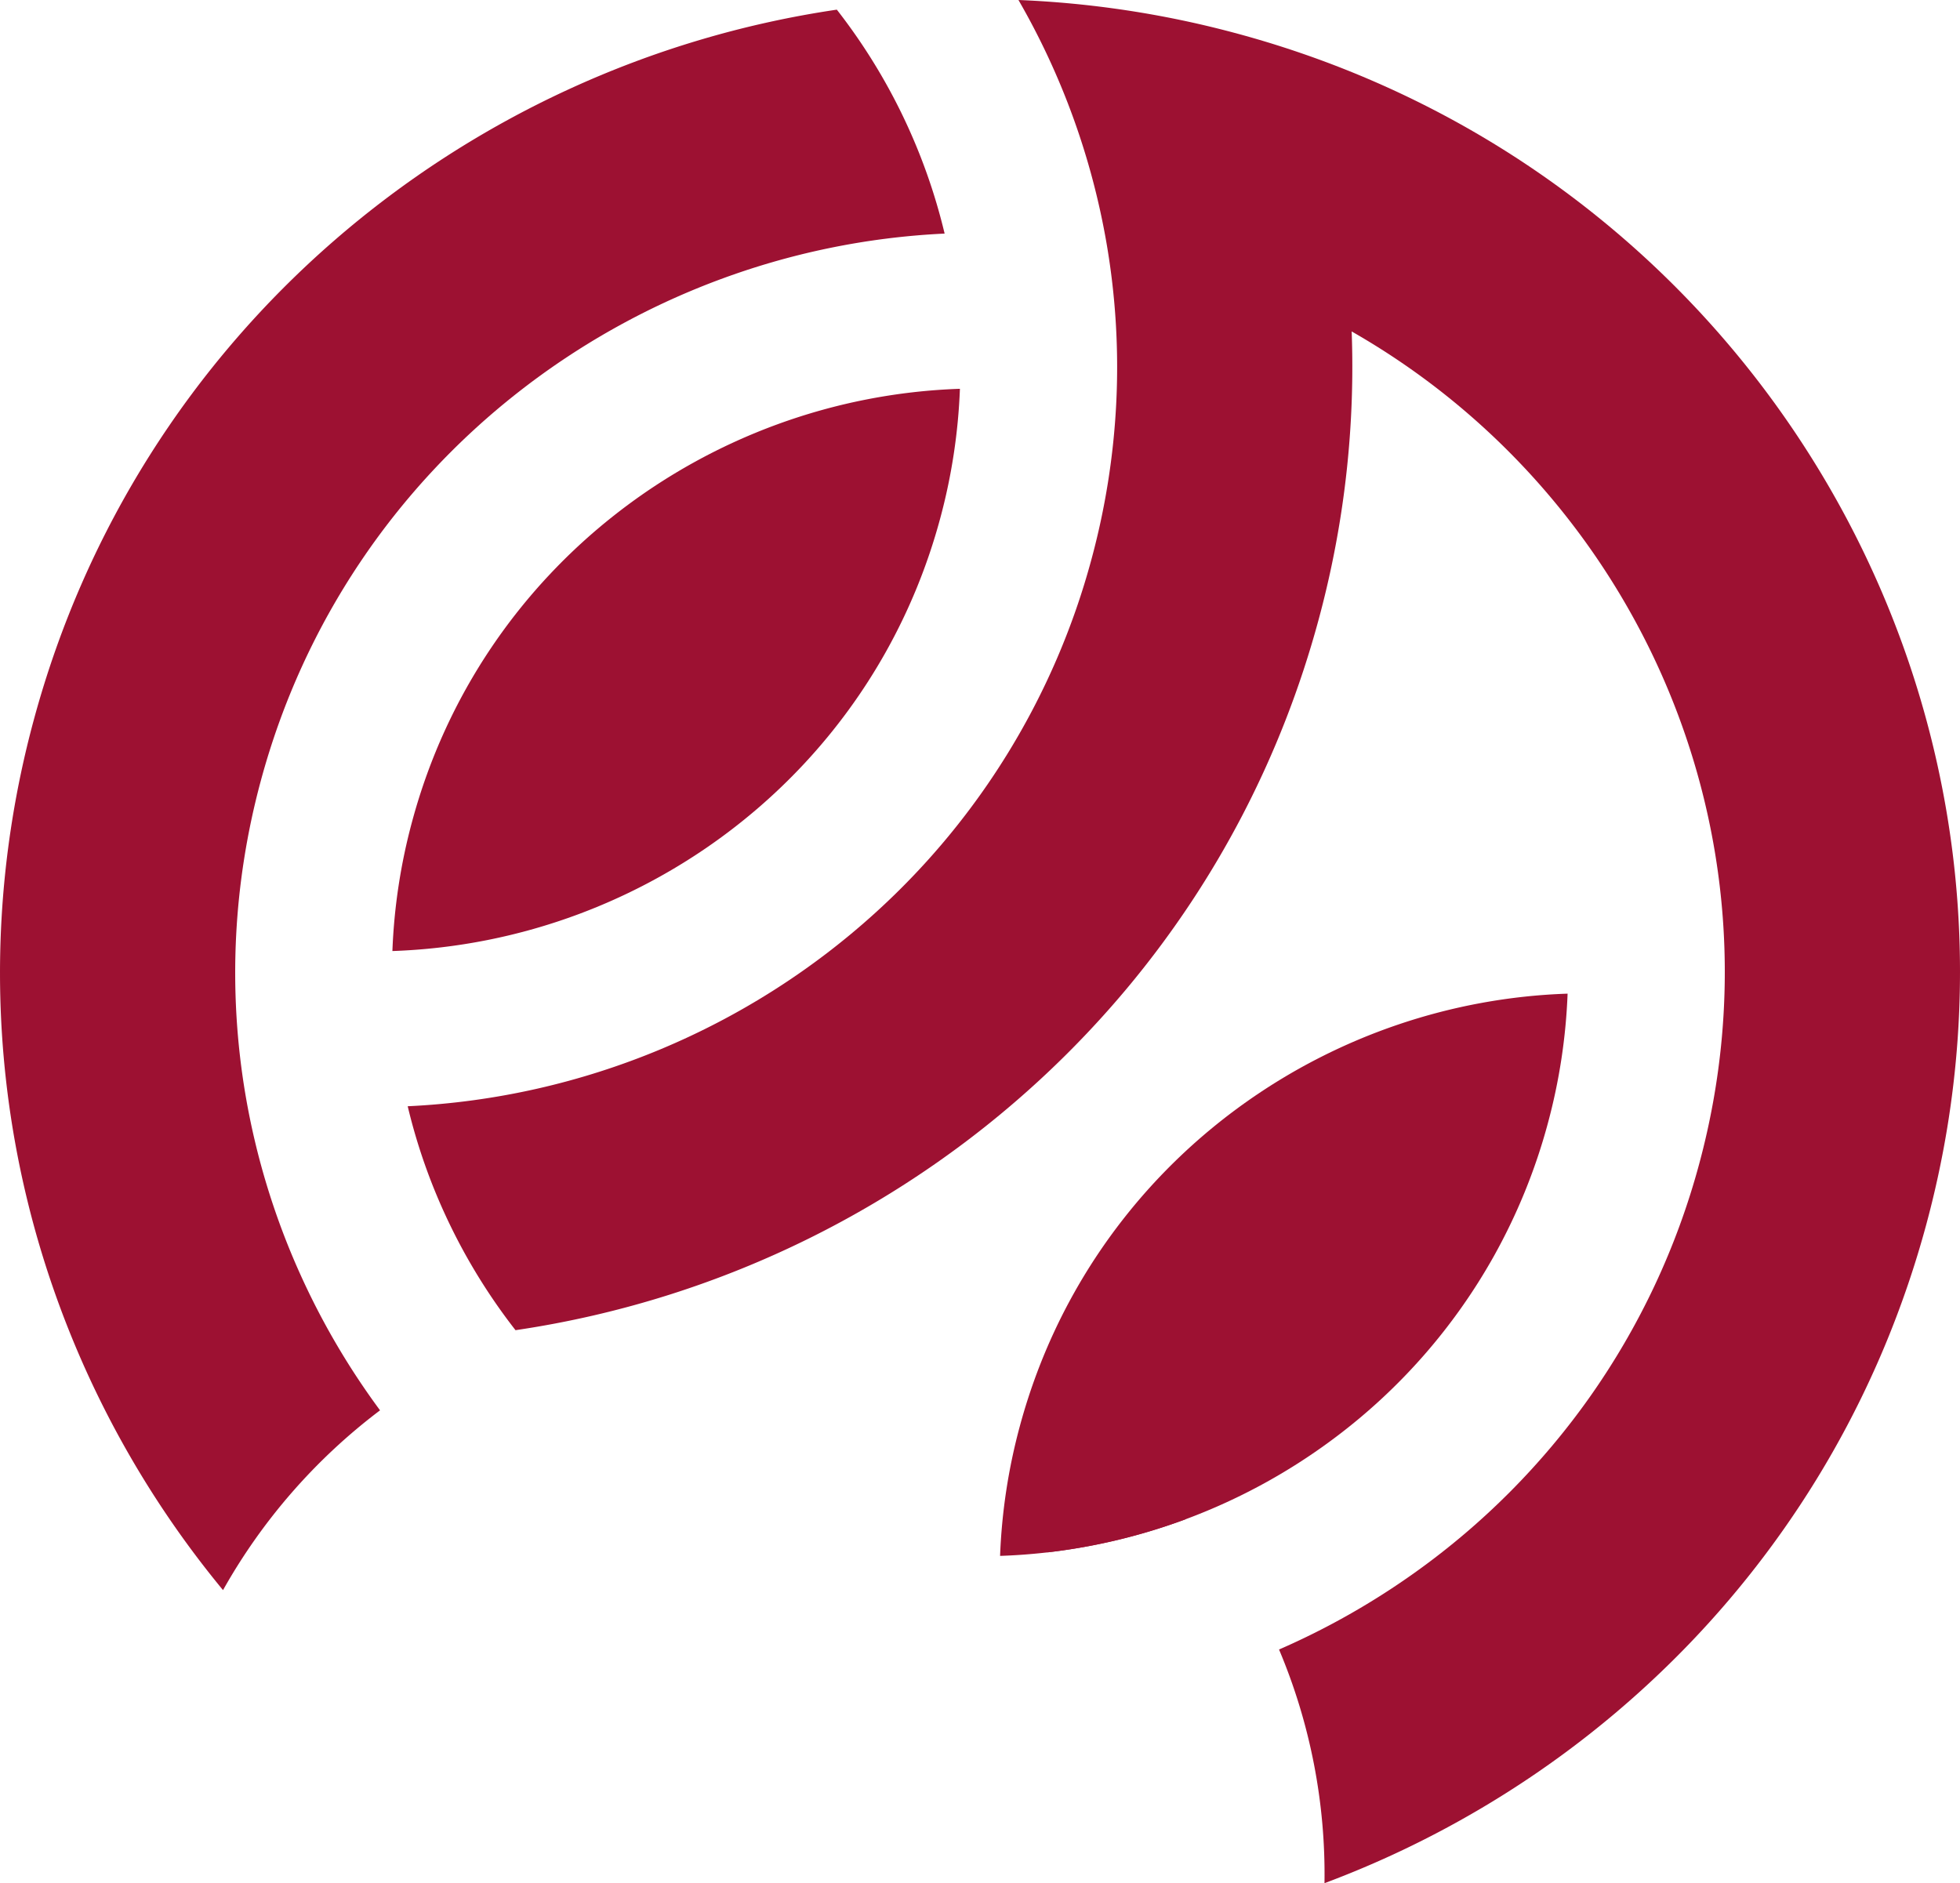
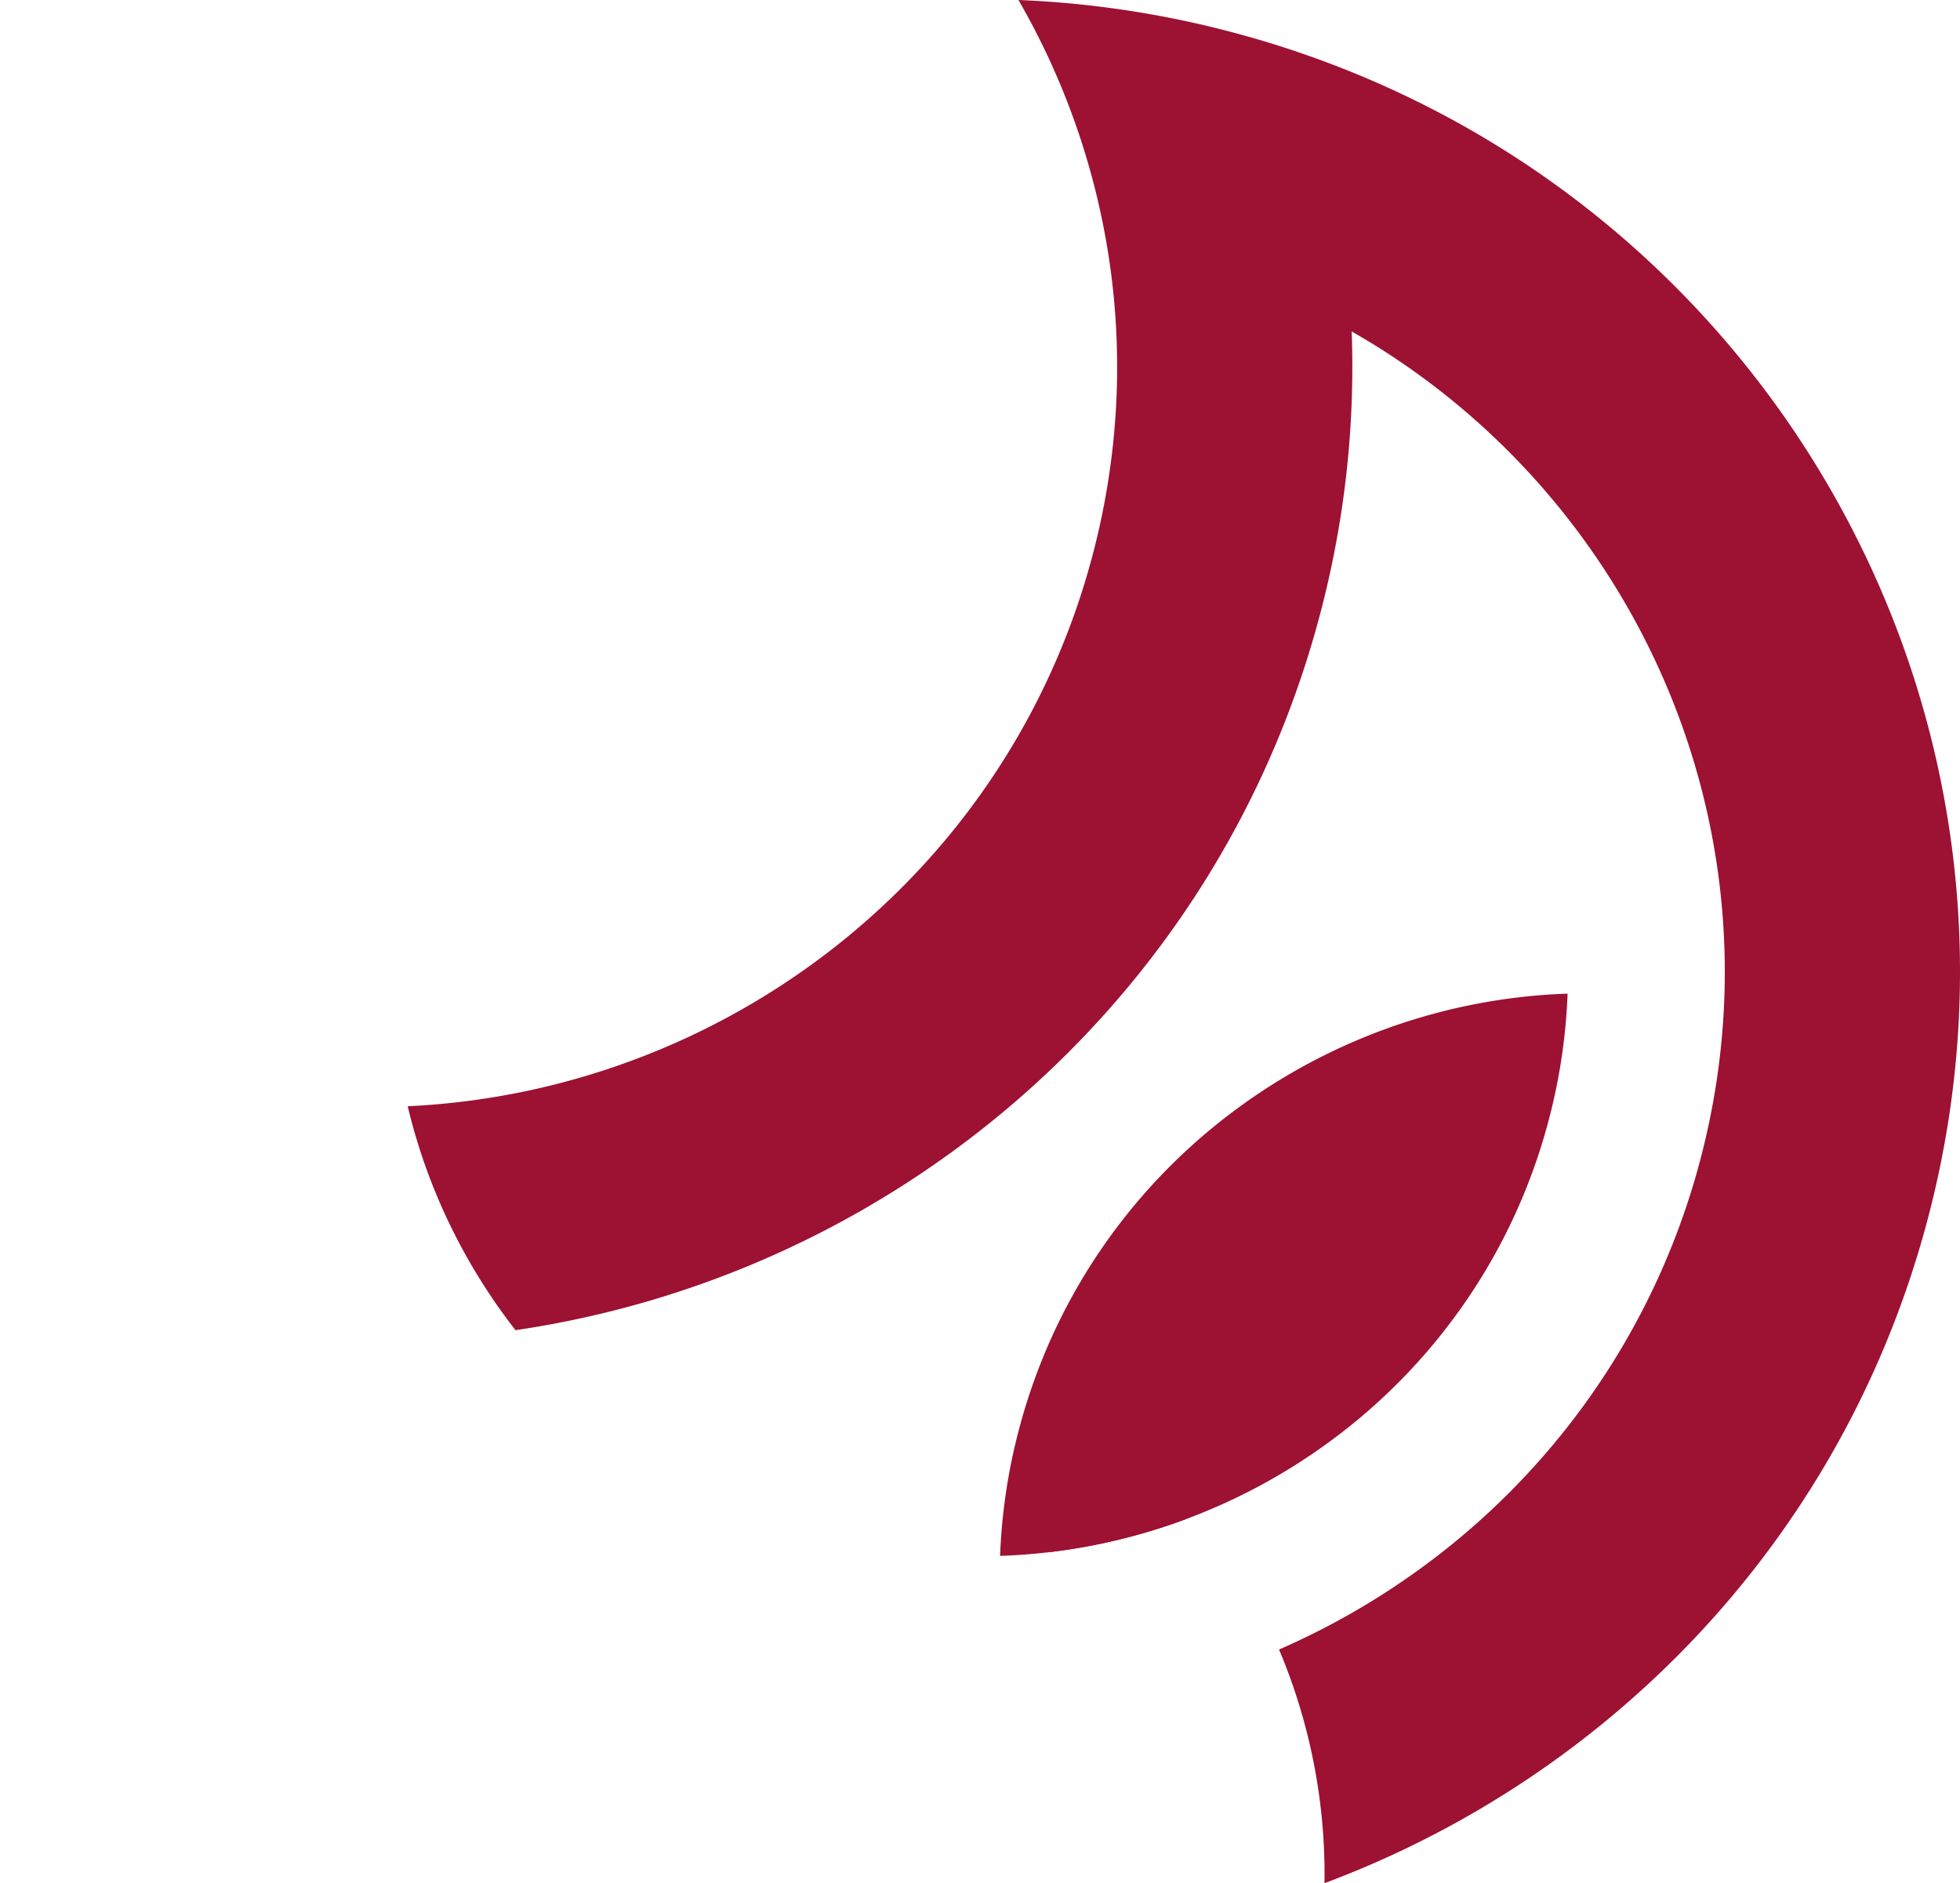
<svg xmlns="http://www.w3.org/2000/svg" data-bbox="0.001 0 178.999 172" viewBox="0 0 179 172" height="172" width="179" data-type="color">
  <g>
    <path fill="#9D1132" d="M108.367 138.727a90 90 0 0 0-12.744 3.063c-.008.002-.018 0-.026.003-.028.009-.06.001-.088.01l.088-.01.026-.003.17-.02a54 54 0 0 0 12.574-3.043" data-color="1" />
-     <path fill="#9D1132" d="M76.424.882C42.214 5.917 12.592 30.524 3.07 65.811a89 89 0 0 0-2.068 9.824A88 88 0 0 0 .06 92.102a87.8 87.8 0 0 0 2.484 17.725 88 88 0 0 0 2.286 7.744 89 89 0 0 0 6.726 14.877 89.3 89.3 0 0 0 8.812 12.785 53.2 53.2 0 0 1 14.34-16.421 67.8 67.8 0 0 1-7.254-12.357 67.2 67.2 0 0 1-5.014-16.337 66.7 66.7 0 0 1-.872-14.688c.24-4.675.977-9.396 2.246-14.1 7.852-29.1 33.691-48.644 62.455-49.995A53.4 53.4 0 0 0 76.425.882" data-color="1" />
-     <path fill="#9D1132" d="M35.837 86.863a53.9 53.9 0 0 0 17.033-3.38c15.653-5.849 28.333-18.853 32.991-36.12a53 53 0 0 0 1.805-11.852c-22.995.772-43.76 16.283-50.023 39.499a53 53 0 0 0-1.806 11.853" data-color="1" />
    <path fill="#9D1132" d="M145.211 127.566a67.2 67.2 0 0 0 9.975-21.279c8.152-30.211-5.673-61.129-31.742-76.015a88 88 0 0 1-.943 16.467 89 89 0 0 1-2.068 9.824c-3.397 12.588-9.351 23.817-17.159 33.283a89.3 89.3 0 0 1-17.683 16.325 90.2 90.2 0 0 1-24.332 12.041 90 90 0 0 1-14.179 3.28 53.6 53.6 0 0 1-7.122-12.136 53 53 0 0 1-2.724-8.317c16.066-.755 31.22-7.185 42.836-17.786a67.14 67.14 0 0 0 19.62-32.21 67.4 67.4 0 0 0 2.246-14.1 66.5 66.5 0 0 0-.873-14.687A67.4 67.4 0 0 0 93.013 0a90.4 90.4 0 0 1 19.646 2.979 91 91 0 0 1 6.015 1.824c44.065 15.042 69.498 61.628 57.255 107.004-4.028 14.93-11.655 27.948-21.705 38.381a89.7 89.7 0 0 1-19.195 15.115A90 90 0 0 1 120.961 172a52.8 52.8 0 0 0-4.151-21.342 68.5 68.5 0 0 0 12.504-7.099 67.6 67.6 0 0 0 15.897-15.993" data-color="1" />
    <path fill="#9D1132" d="m95.597 141.793-.044.005a.2.2 0 0 0 .044-.005" clip-rule="evenodd" fill-rule="evenodd" data-color="1" />
    <path fill="#9D1132" d="M91.417 142.104a54 54 0 0 0 4.092-.301l.088-.01.026-.003.17-.02a54 54 0 0 0 12.574-3.043l.033-.012a54 54 0 0 0 13.659-7.512 53.2 53.2 0 0 0 14.341-16.421 53.2 53.2 0 0 0 4.957-12.174 53 53 0 0 0 1.806-11.853c-21.342.716-40.762 14.128-48.452 34.612a54 54 0 0 0-1.572 4.887 53 53 0 0 0-1.805 11.852z" data-color="1" />
  </g>
</svg>